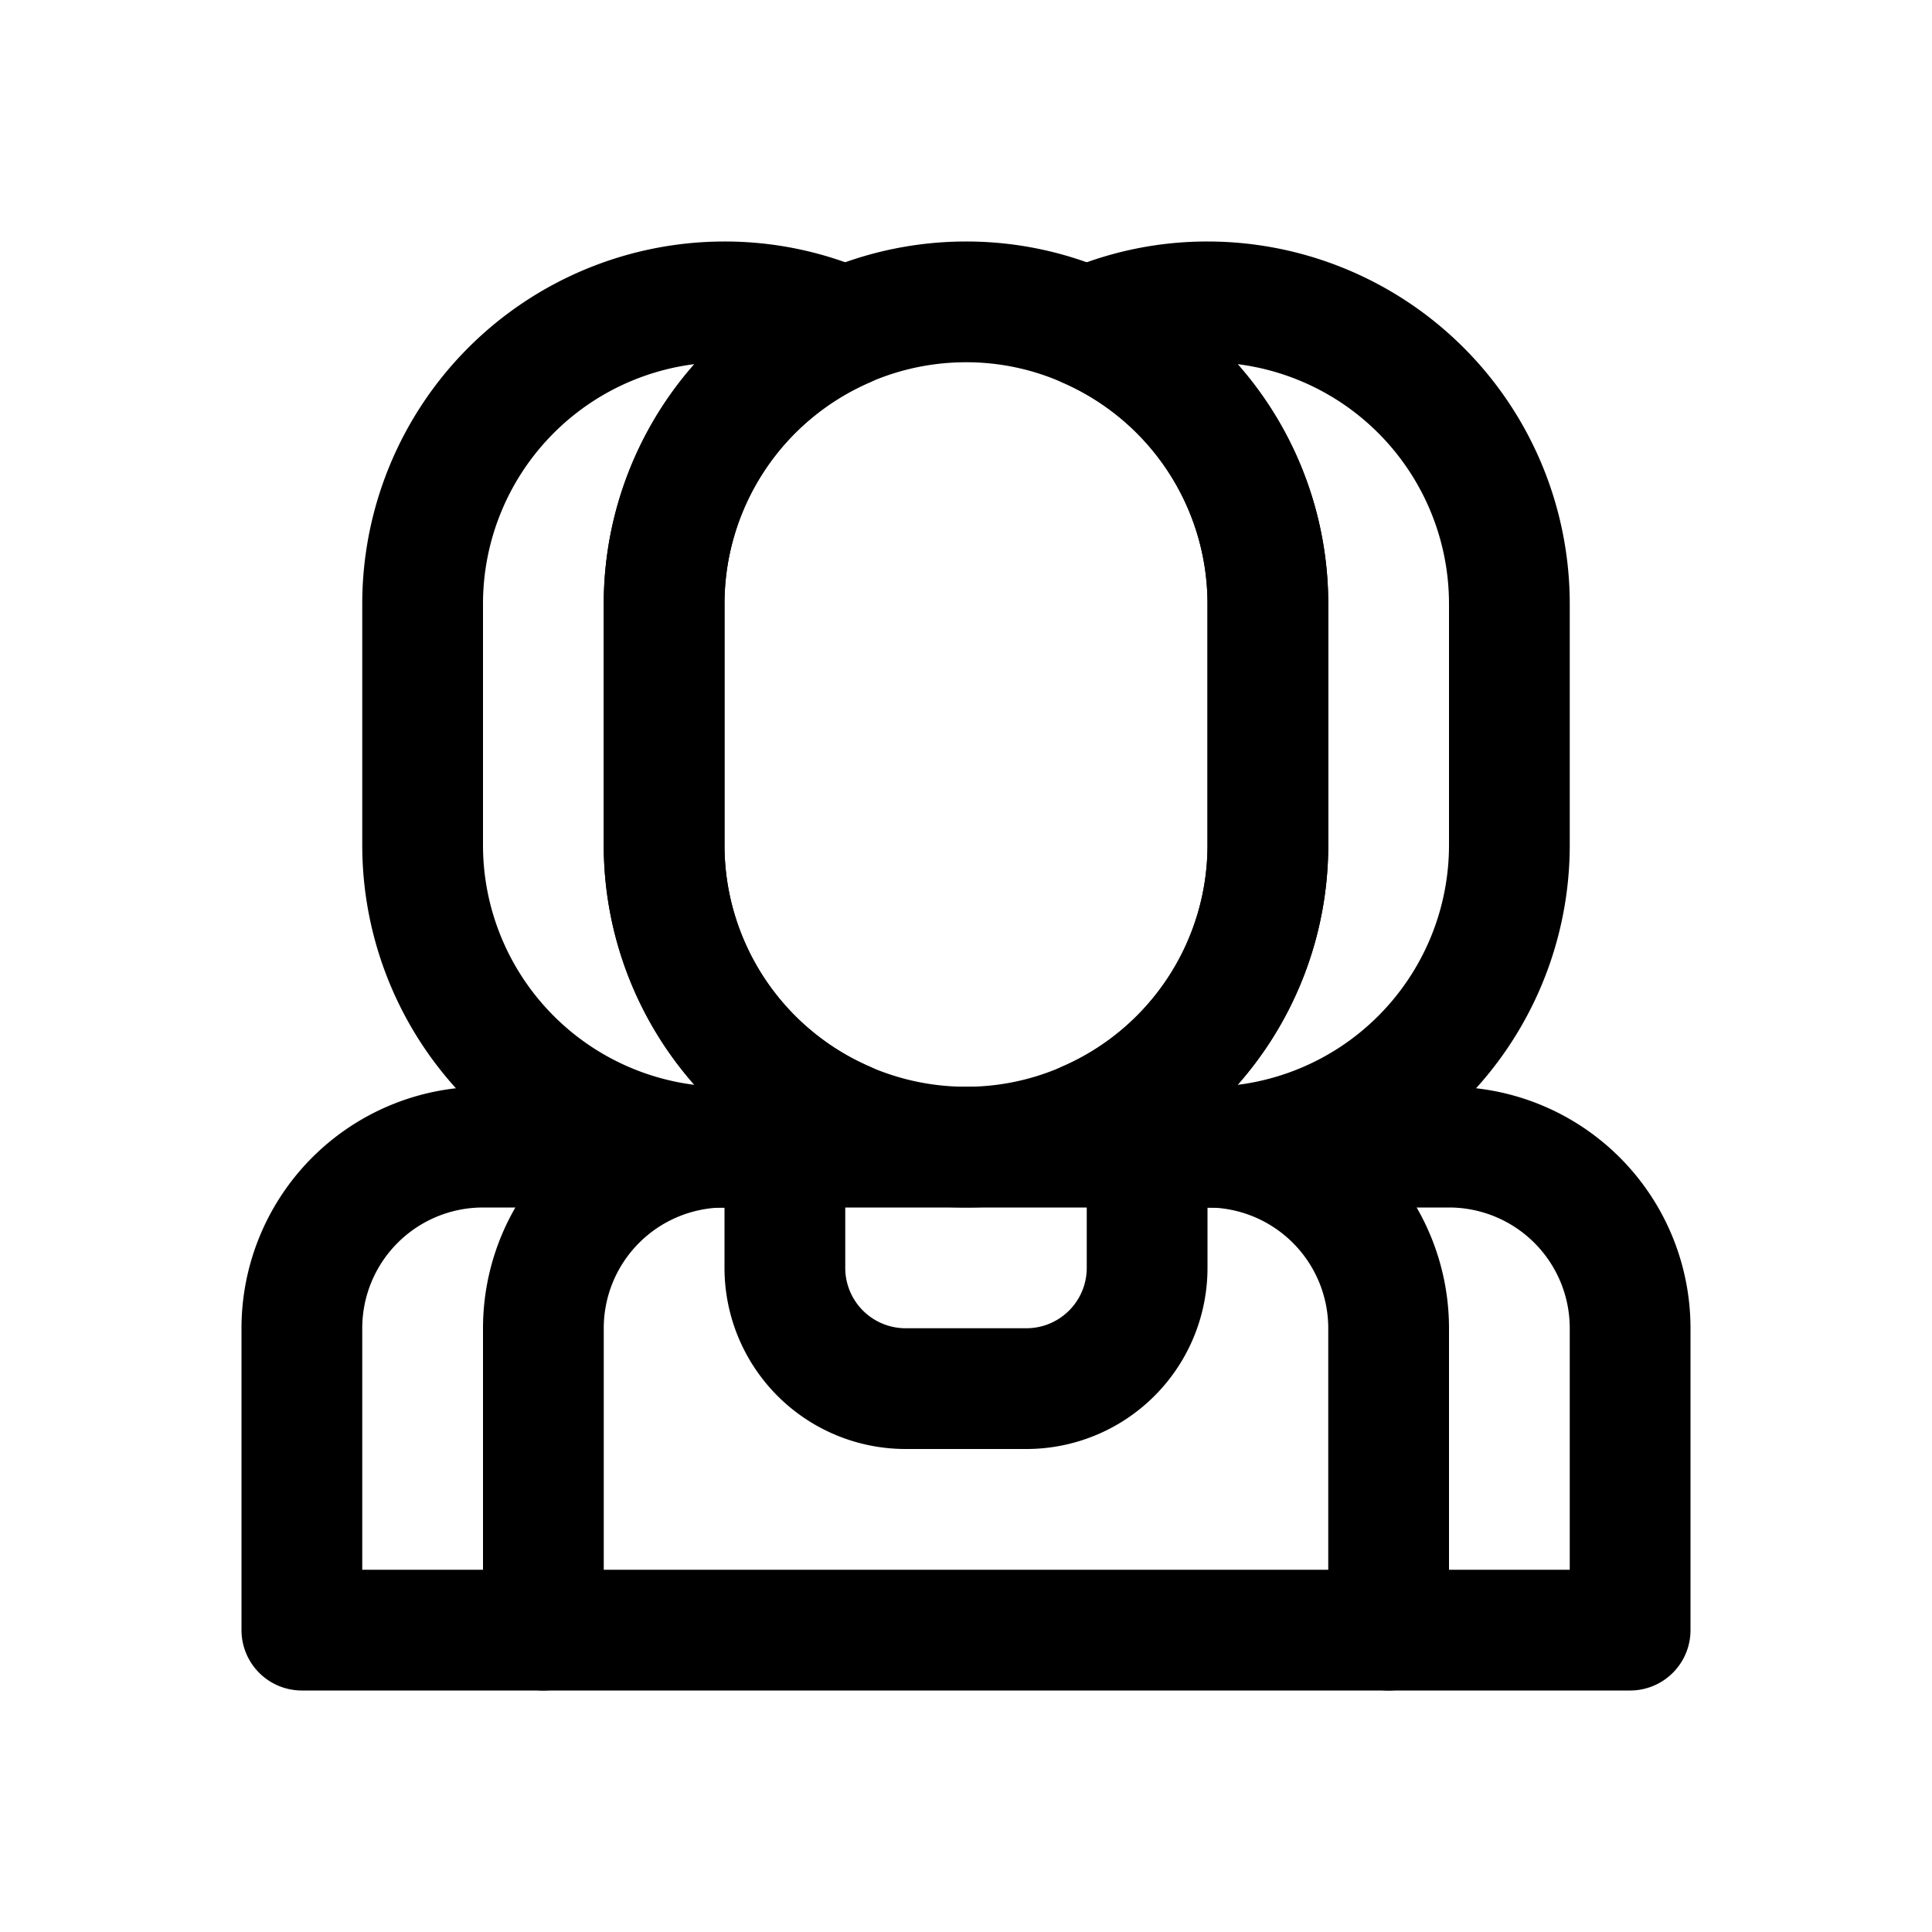
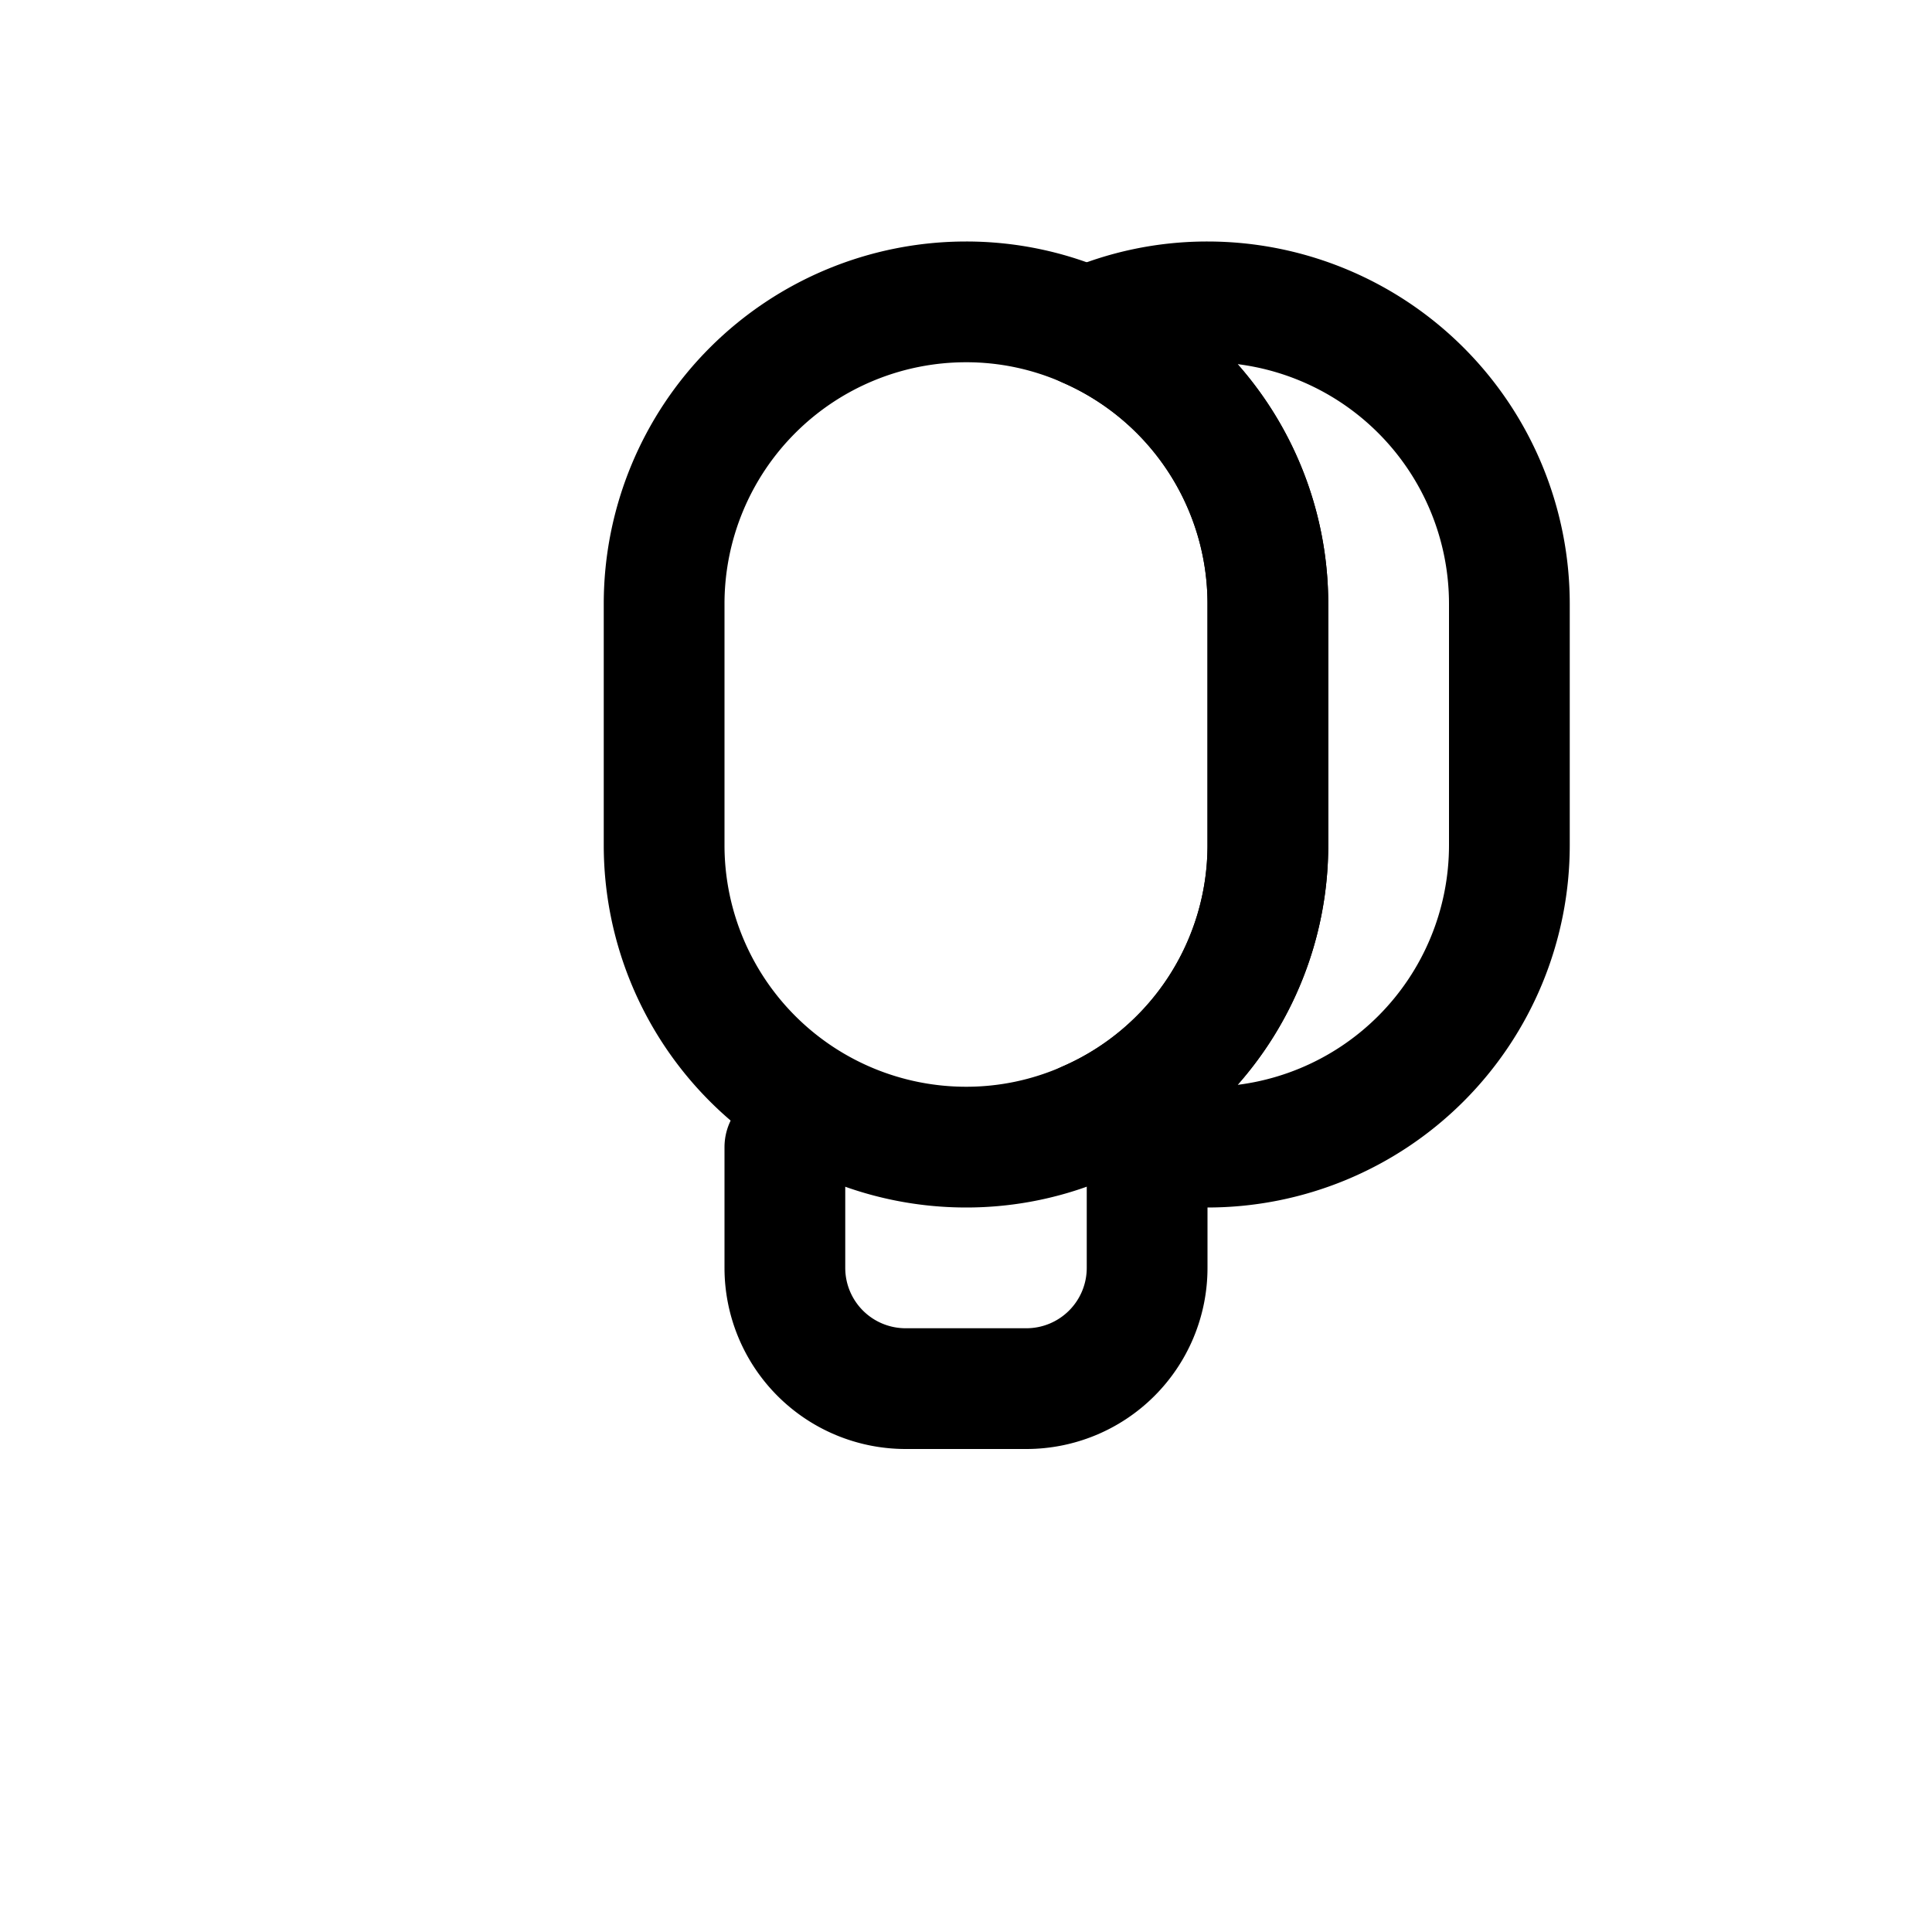
<svg xmlns="http://www.w3.org/2000/svg" height="64" viewBox="0 0 64 64" width="64">
  <defs>
    <style>
      .a {
        fill: none;
        stroke: #000;
        stroke-linecap: round;
        stroke-linejoin: round;
        stroke-width: 4px;
      }
    </style>
  </defs>
  <title />
  <g>
    <path class="a" d="M42,20v8a9.993,9.993,0,0,1-6,9.16A9.882,9.882,0,0,1,32,38,10.004,10.004,0,0,1,22,28V20A10.004,10.004,0,0,1,32,10a9.882,9.882,0,0,1,4,.84A9.993,9.993,0,0,1,42,20Z" />
-     <path class="a" d="M46,44a6,6,0,0,0-6-6H24a6,6,0,0,0-6,6V54H46Z" />
    <path class="a" d="M36,37.16A9.993,9.993,0,0,0,42,28V20a9.993,9.993,0,0,0-6-9.16A9.882,9.882,0,0,1,40,10,10.004,10.004,0,0,1,50,20v8A10.004,10.004,0,0,1,40,38" />
-     <path class="a" d="M46,54h8V44a6,6,0,0,0-6-6H40" />
-     <path class="a" d="M28,37.16A9.993,9.993,0,0,1,22,28V20a9.993,9.993,0,0,1,6-9.16A9.882,9.882,0,0,0,24,10,10.004,10.004,0,0,0,14,20v8A10.004,10.004,0,0,0,24,38" />
-     <path class="a" d="M18,54H10V44a6,6,0,0,1,6-6h8" />
    <path class="a" d="M38,38v4a4,4,0,0,1-4,4H30a4,4,0,0,1-4-4V38" />
  </g>
</svg>